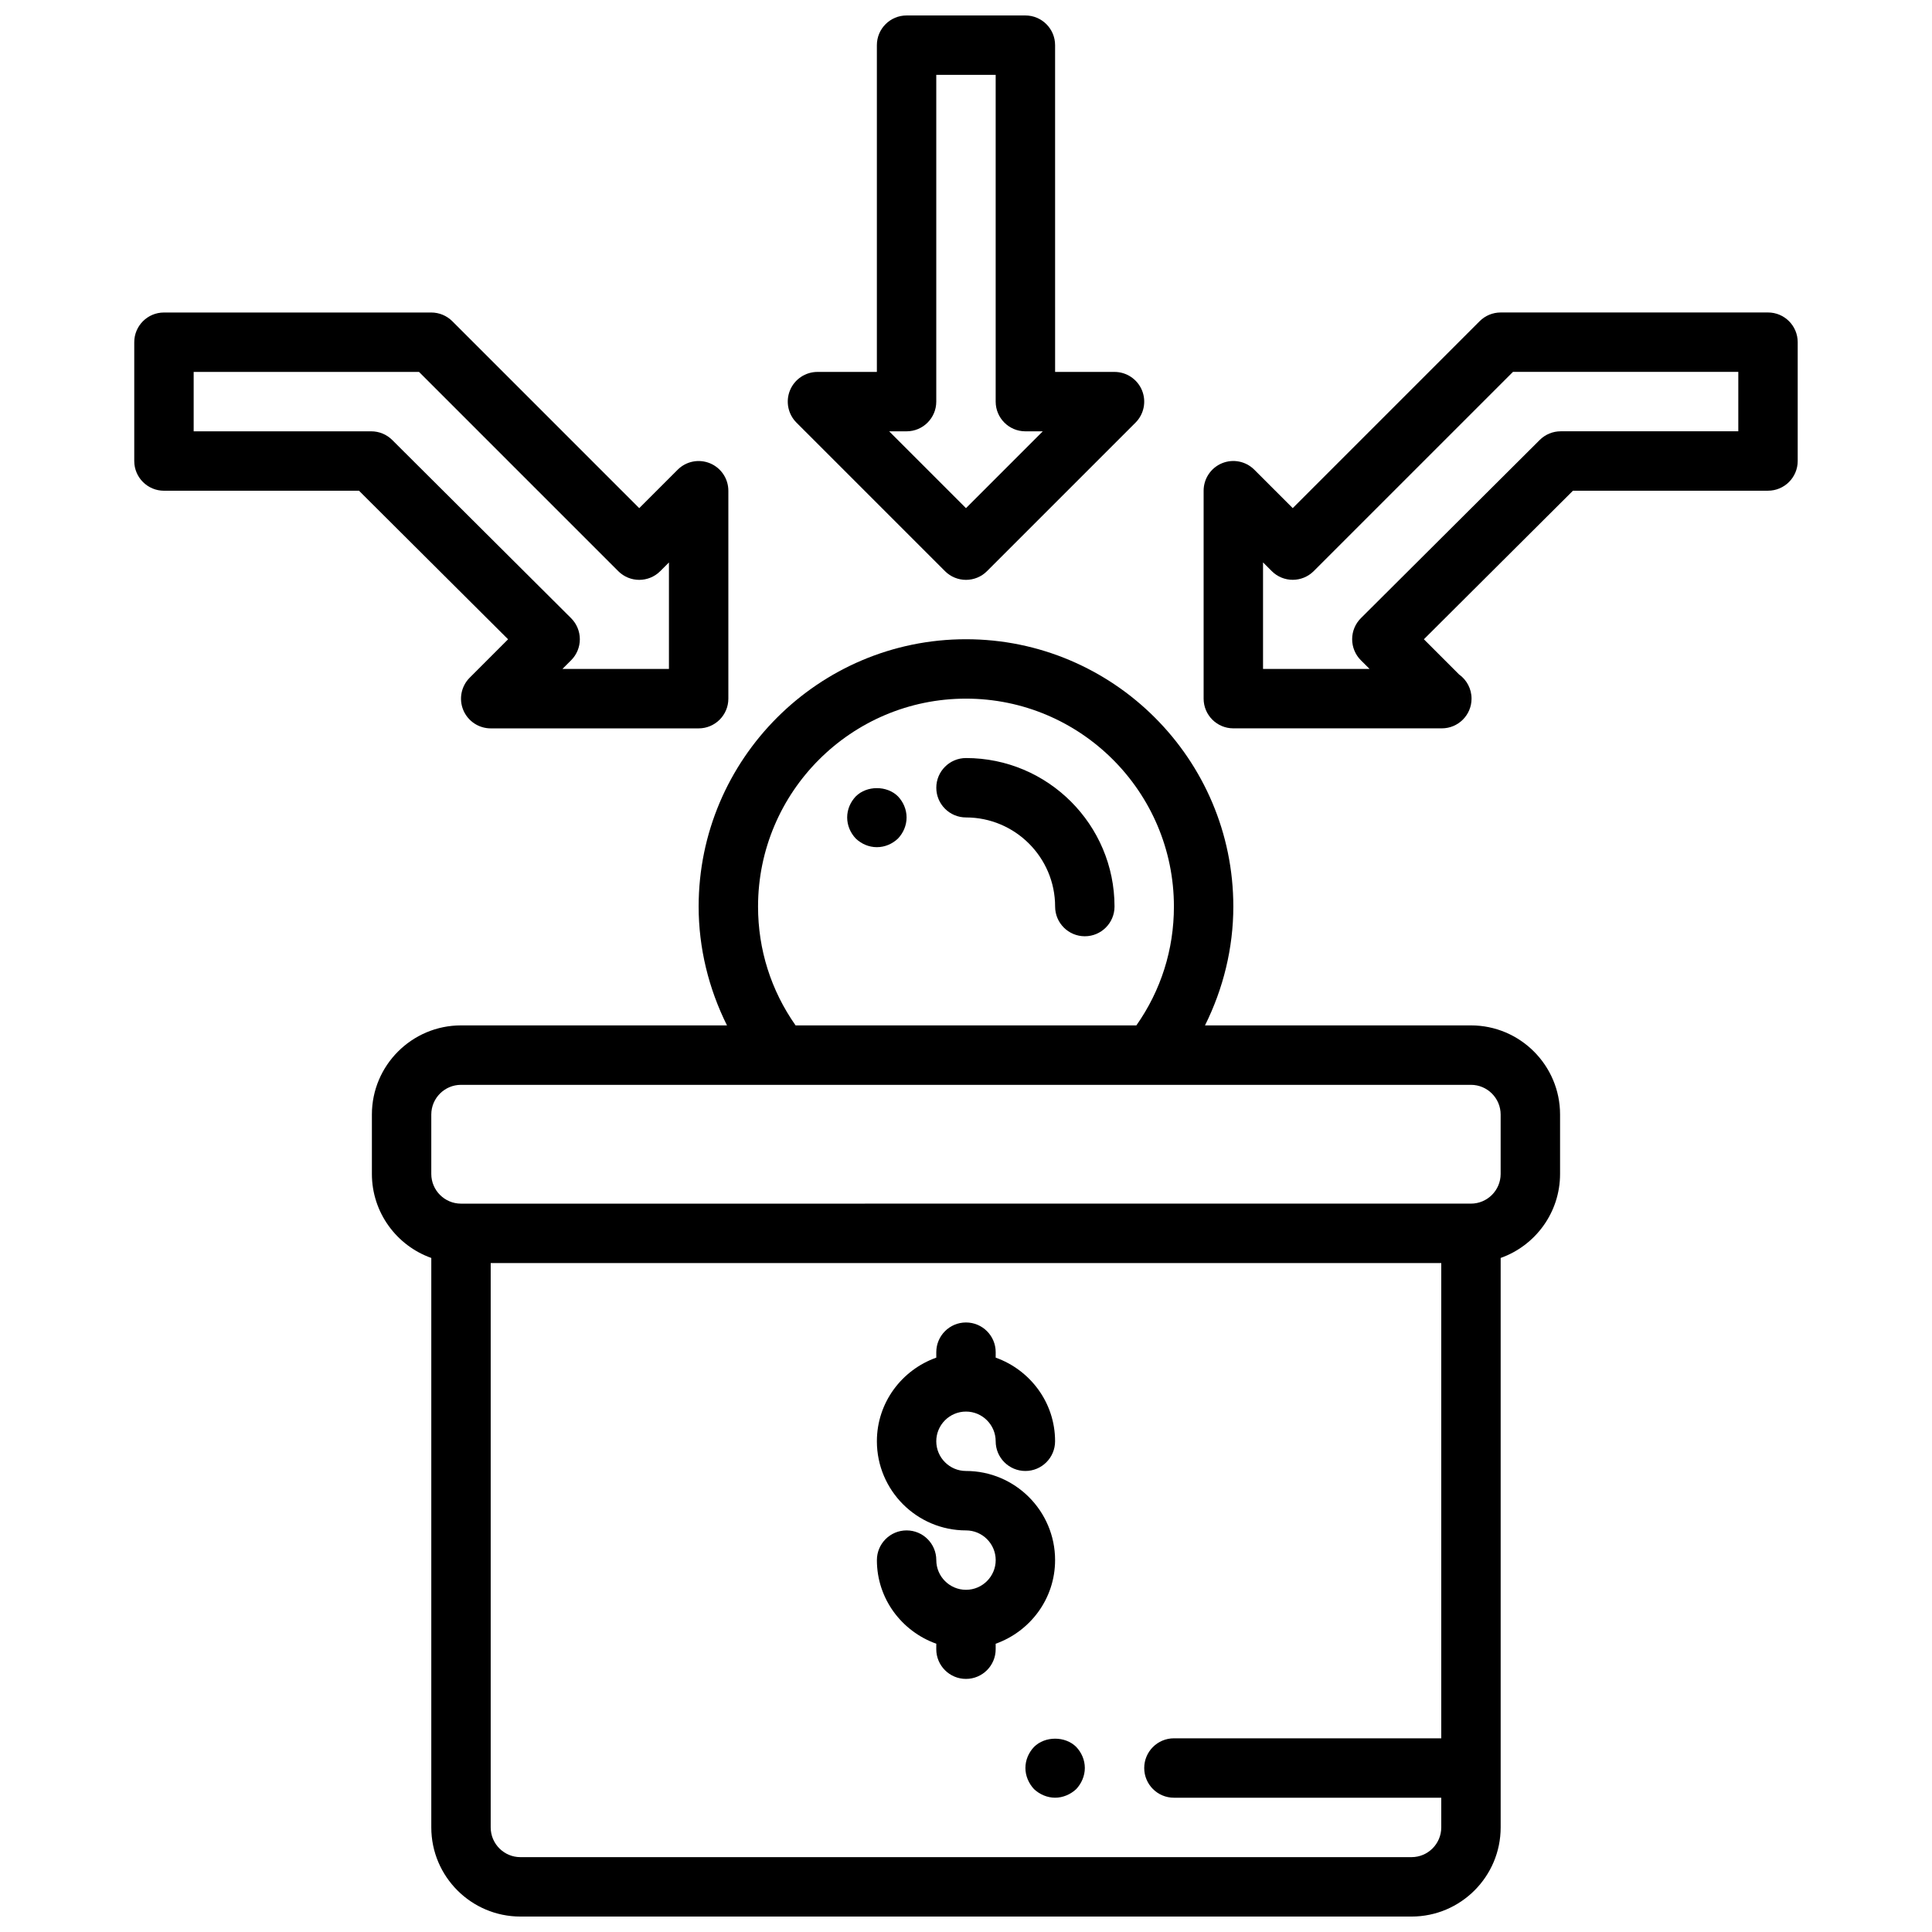
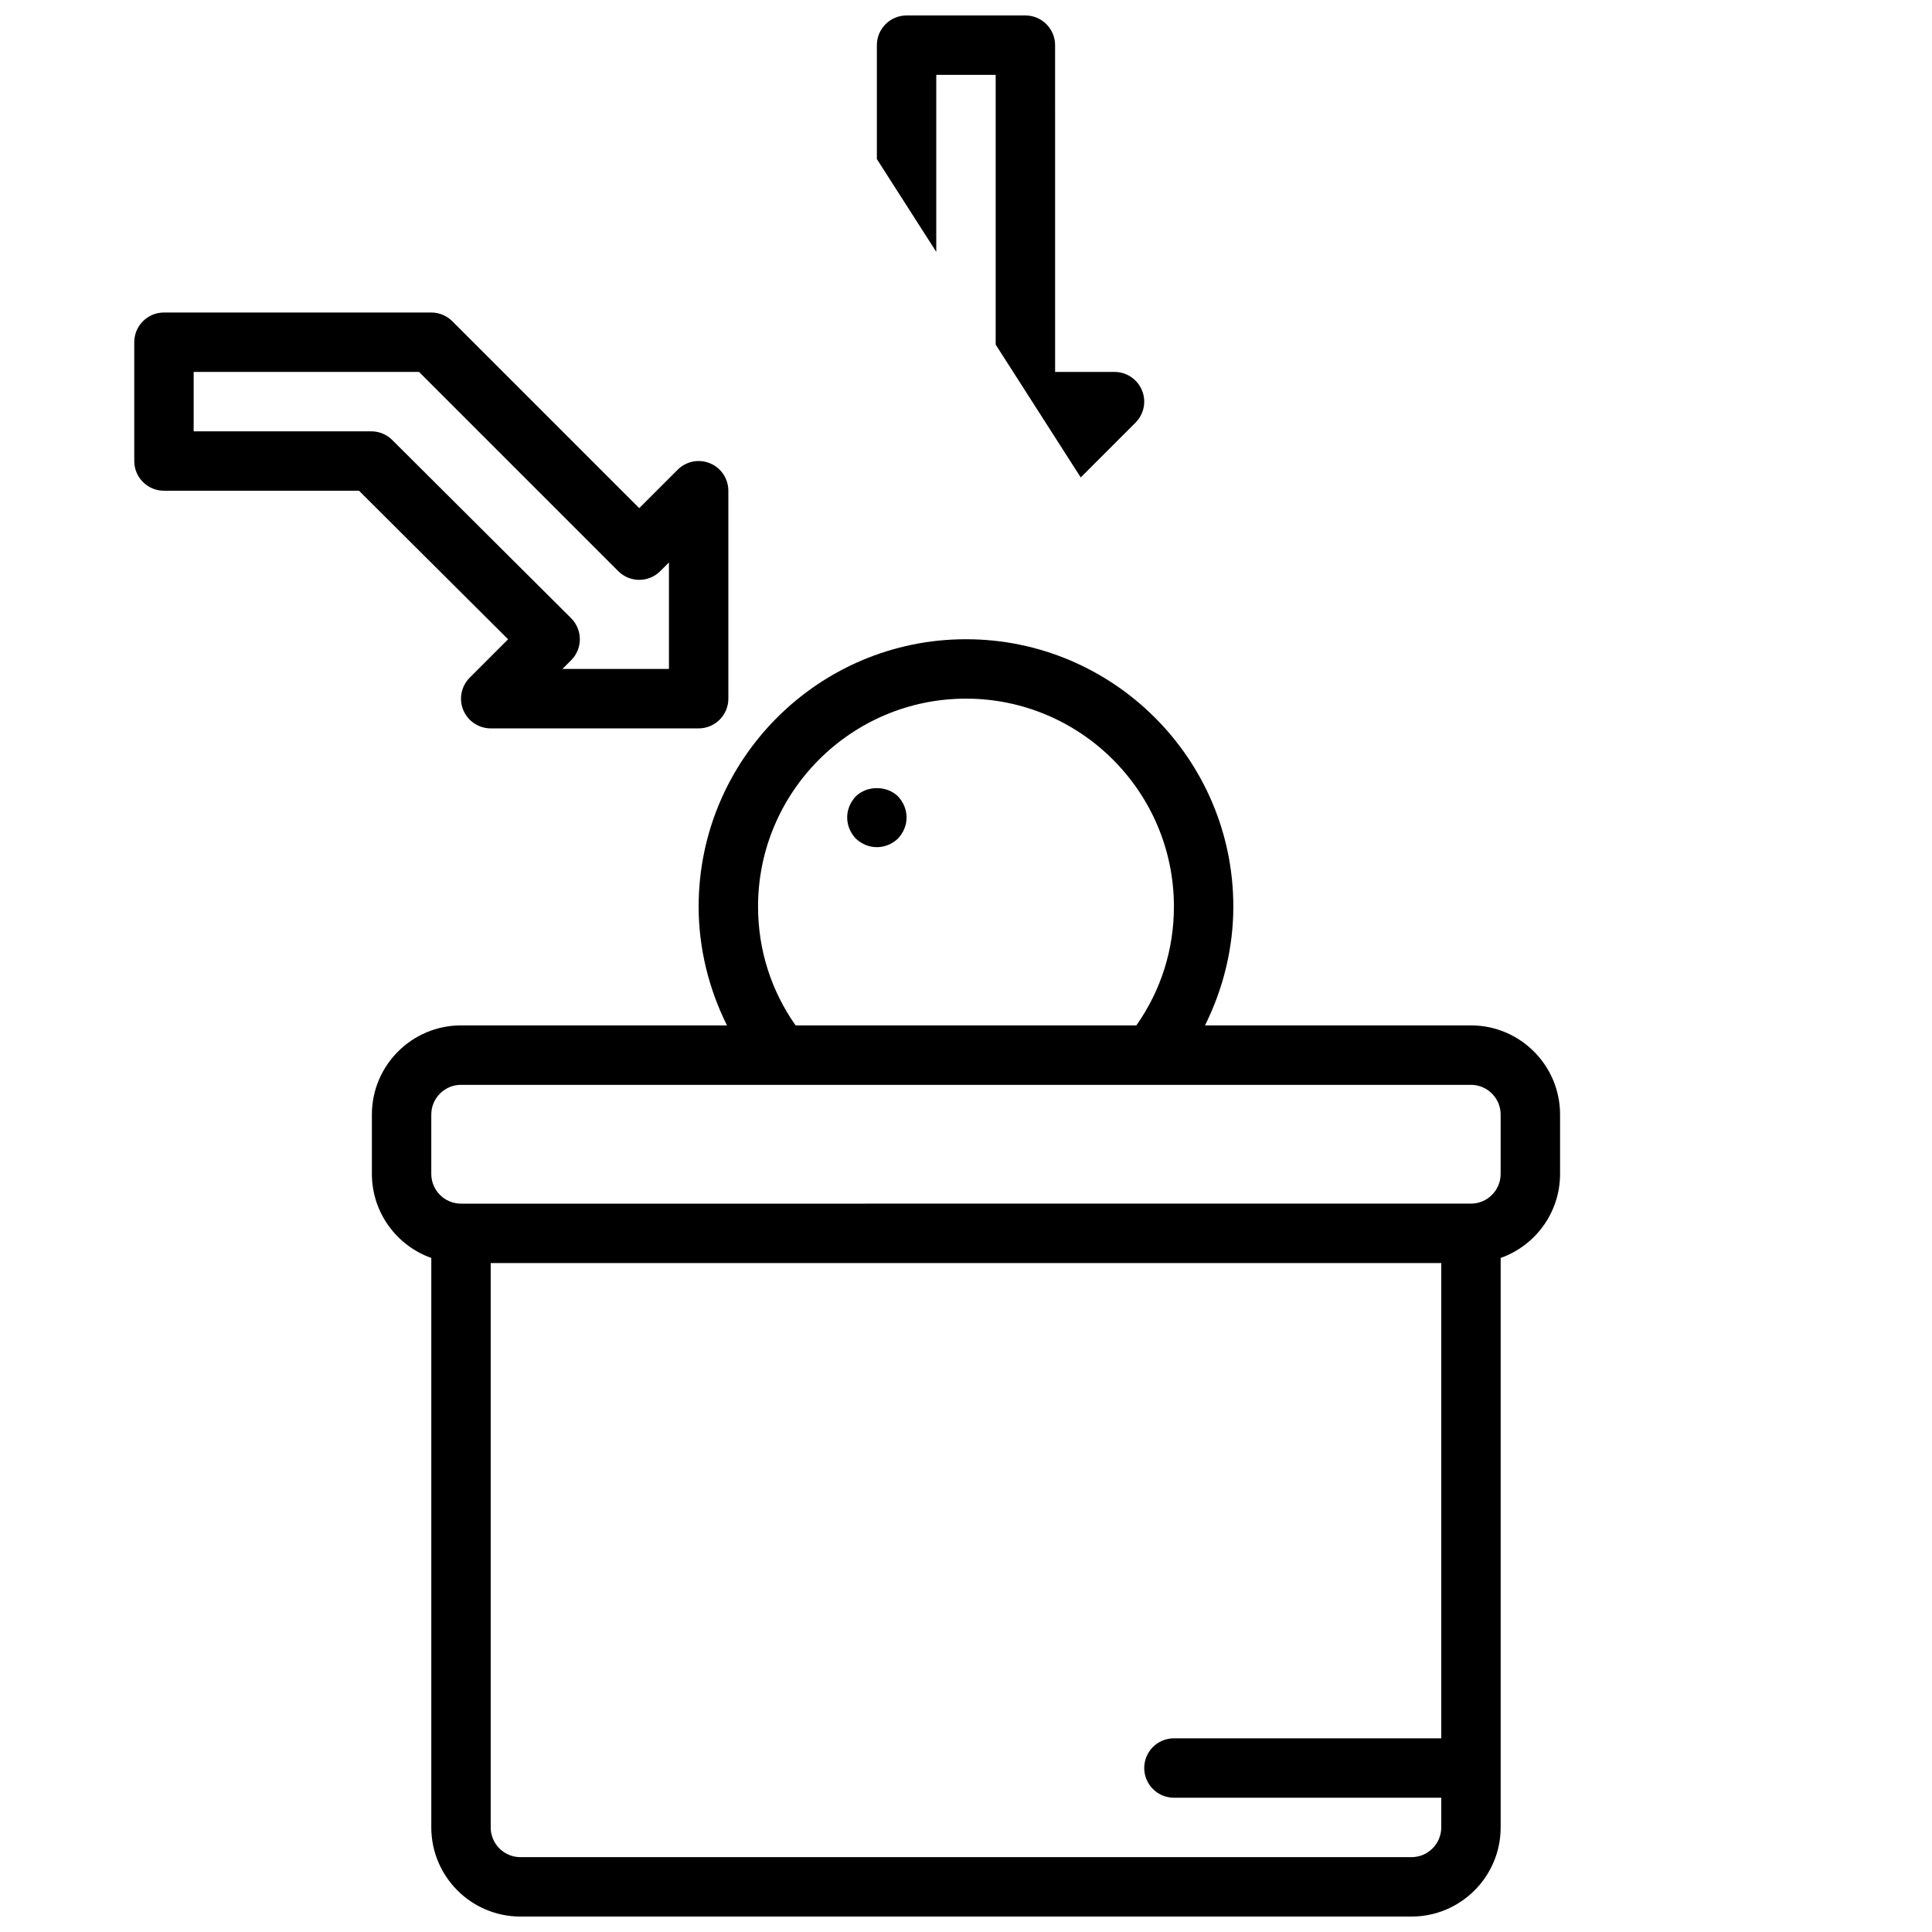
<svg xmlns="http://www.w3.org/2000/svg" width="800px" height="800px" version="1.1" viewBox="144 144 512 512">
  <defs>
    <clipPath id="b">
      <path d="m242 313h316v338.9h-316z" />
    </clipPath>
    <clipPath id="a">
-       <path d="m352 148.09h96v149.91h-96z" />
+       <path d="m352 148.09h96v149.91z" />
    </clipPath>
  </defs>
  <g clip-path="url(#b)">
    <path d="m533.82 415.74h-70.484c4.863-9.754 7.508-20.539 7.508-31.488 0-39.062-31.789-70.848-70.848-70.848-39.062 0-70.848 31.789-70.848 70.848 0 10.949 2.644 21.734 7.512 31.488h-70.488c-13.02 0-23.617 10.598-23.617 23.617v15.742c0 10.266 6.582 19.02 15.742 22.27v150.92c0 13.02 10.598 23.617 23.617 23.617h236.16c13.02 0 23.617-10.598 23.617-23.617v-150.92c9.164-3.25 15.742-12.004 15.742-22.27v-15.742c0-13.02-10.594-23.617-23.613-23.617zm-188.93-31.488c0-30.387 24.719-55.105 55.105-55.105s55.105 24.719 55.105 55.105c0 11.398-3.434 22.215-9.949 31.488h-90.312c-6.516-9.273-9.949-20.09-9.949-31.488zm173.18 251.91h-236.16c-4.336 0-7.871-3.535-7.871-7.871v-149.57h251.91v125.95h-70.848c-4.344 0-7.871 3.527-7.871 7.871s3.527 7.871 7.871 7.871h70.848v7.871c-0.004 4.34-3.535 7.875-7.875 7.875zm23.617-181.06c0 4.336-3.535 7.871-7.871 7.871l-267.65 0.004c-4.336 0-7.871-3.535-7.871-7.871v-15.742c0-4.336 3.535-7.871 7.871-7.871h267.65c4.336 0 7.871 3.535 7.871 7.871z" />
  </g>
-   <path d="m418.03 606.95c-1.418 1.496-2.285 3.465-2.285 5.59 0 2.047 0.867 4.094 2.281 5.59 1.496 1.418 3.543 2.281 5.59 2.281s4.094-0.867 5.59-2.281c1.418-1.496 2.285-3.543 2.285-5.59 0-2.125-0.867-4.094-2.281-5.59-2.914-2.91-8.27-2.91-11.18 0z" />
-   <path d="m423.61 557.44c0-13.02-10.598-23.617-23.617-23.617-4.336 0-7.871-3.535-7.871-7.871 0-4.336 3.535-7.871 7.871-7.871 4.336 0 7.871 3.535 7.871 7.871 0 4.344 3.527 7.871 7.871 7.871s7.871-3.527 7.871-7.871c0-10.25-6.598-18.902-15.742-22.168l0.004-1.445c0-4.344-3.527-7.871-7.871-7.871s-7.871 3.527-7.871 7.871v1.449c-9.148 3.258-15.742 11.918-15.742 22.168 0 13.02 10.598 23.617 23.617 23.617 4.336 0 7.871 3.535 7.871 7.871 0 4.336-3.535 7.871-7.871 7.871-4.336 0-7.871-3.535-7.871-7.871 0-4.344-3.527-7.871-7.871-7.871s-7.871 3.527-7.871 7.871c0 10.25 6.598 18.902 15.742 22.16l-0.008 1.453c0 4.344 3.527 7.871 7.871 7.871s7.871-3.527 7.871-7.871v-1.449c9.152-3.266 15.746-11.918 15.746-22.168z" />
  <g clip-path="url(#a)">
    <path d="m394.43 295.36c1.535 1.535 3.551 2.309 5.566 2.309s4.031-0.77 5.566-2.305l39.359-39.359c2.25-2.25 2.93-5.637 1.707-8.582-1.219-2.938-4.094-4.859-7.273-4.859h-15.742l-0.004-86.594c0-4.344-3.527-7.871-7.871-7.871h-31.488c-4.344 0-7.871 3.527-7.871 7.871v86.594h-15.742c-3.18 0-6.055 1.922-7.273 4.856-1.219 2.945-0.543 6.328 1.707 8.582zm-10.18-37.055c4.344 0 7.871-3.527 7.871-7.871v-86.594h15.742v86.594c0 4.344 3.527 7.871 7.871 7.871h4.613l-20.352 20.359-20.359-20.359z" />
  </g>
-   <path d="m400 344.89c-4.344 0-7.871 3.527-7.871 7.871s3.527 7.871 7.871 7.871c13.02 0 23.617 10.598 23.617 23.617 0 4.344 3.527 7.871 7.871 7.871s7.871-3.527 7.871-7.871c0-21.703-17.656-39.359-39.359-39.359z" />
-   <path d="m612.54 226.81h-70.848c-2.086 0-4.094 0.836-5.566 2.305l-49.539 49.543-10.18-10.18c-2.258-2.258-5.637-2.93-8.582-1.707-2.934 1.219-4.852 4.094-4.852 7.273v55.105c0 4.344 3.527 7.871 7.871 7.871h55.105 0.156c4.344 0 7.871-3.527 7.871-7.871 0-2.652-1.316-5-3.32-6.422l-9.312-9.312 39.508-39.371h51.688c4.344 0 7.871-3.527 7.871-7.871v-31.488c0-4.348-3.527-7.875-7.871-7.875zm-7.871 31.488h-47.066c-2.086 0-4.086 0.828-5.559 2.297l-47.398 47.23c-1.48 1.477-2.312 3.477-2.312 5.57s0.828 4.102 2.305 5.574l2.309 2.305h-28.23v-28.23l2.305 2.305c3.078 3.078 8.055 3.078 11.133 0l52.797-52.793h59.719z" />
  <path d="m268.48 323.59c-2.25 2.25-2.93 5.637-1.707 8.582 1.219 2.934 4.094 4.856 7.273 4.856h55.105c4.344 0 7.871-3.527 7.871-7.871v-55.105c0-3.18-1.922-6.055-4.856-7.273-2.953-1.219-6.328-0.551-8.582 1.707l-10.18 10.18-49.539-49.539c-1.473-1.473-3.481-2.309-5.566-2.309h-70.848c-4.344 0-7.871 3.527-7.871 7.871v31.488c0 4.344 3.527 7.871 7.871 7.871h51.688l39.508 39.367zm-20.531-62.984c-1.473-1.473-3.469-2.301-5.555-2.301h-47.07v-15.742h59.719l52.797 52.797c3.078 3.078 8.055 3.078 11.133 0l2.305-2.305v28.227h-28.23l2.305-2.305c1.484-1.473 2.312-3.481 2.312-5.574s-0.836-4.094-2.312-5.574z" />
  <path d="m370.79 355.05c-1.418 1.496-2.281 3.461-2.281 5.586s0.867 4.094 2.281 5.59c1.496 1.418 3.465 2.285 5.59 2.285s4.094-0.867 5.59-2.281c1.414-1.5 2.281-3.465 2.281-5.594 0-2.125-0.867-4.094-2.281-5.59-2.914-2.91-8.266-2.91-11.18 0.004z" />
</svg>